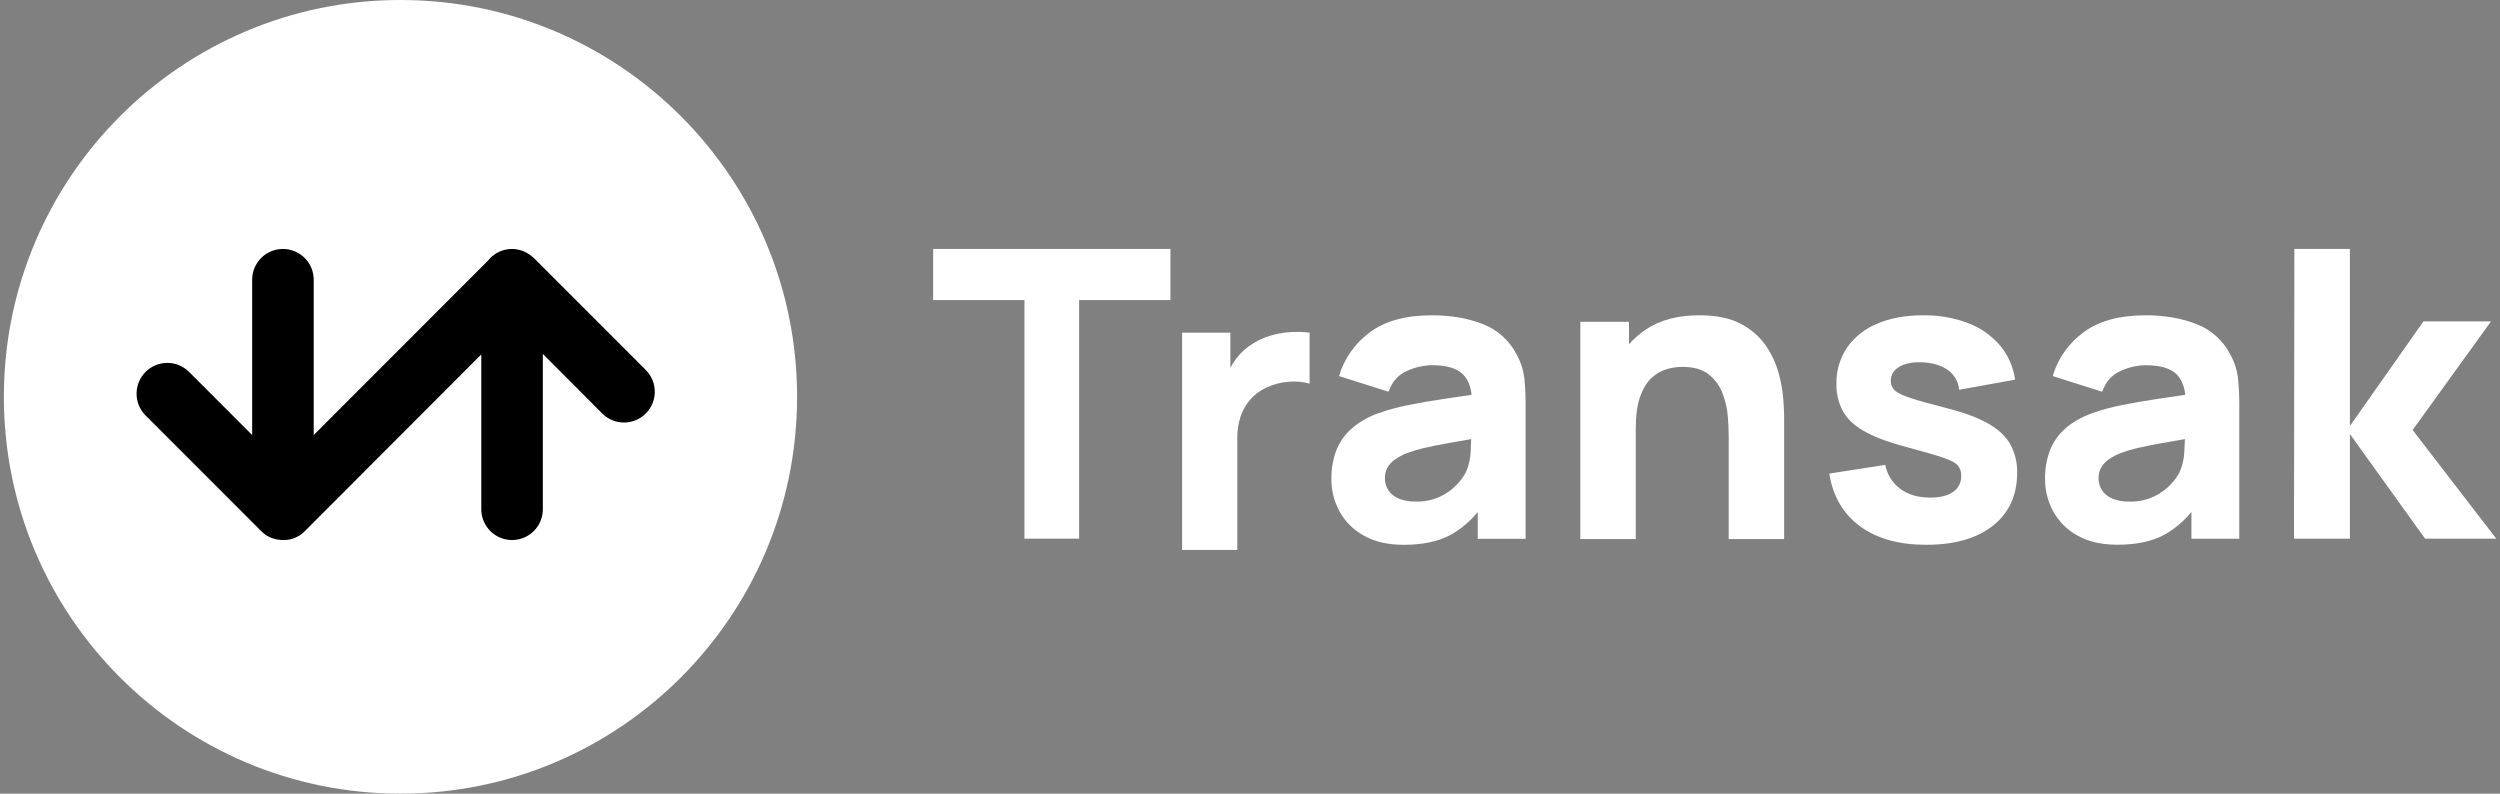
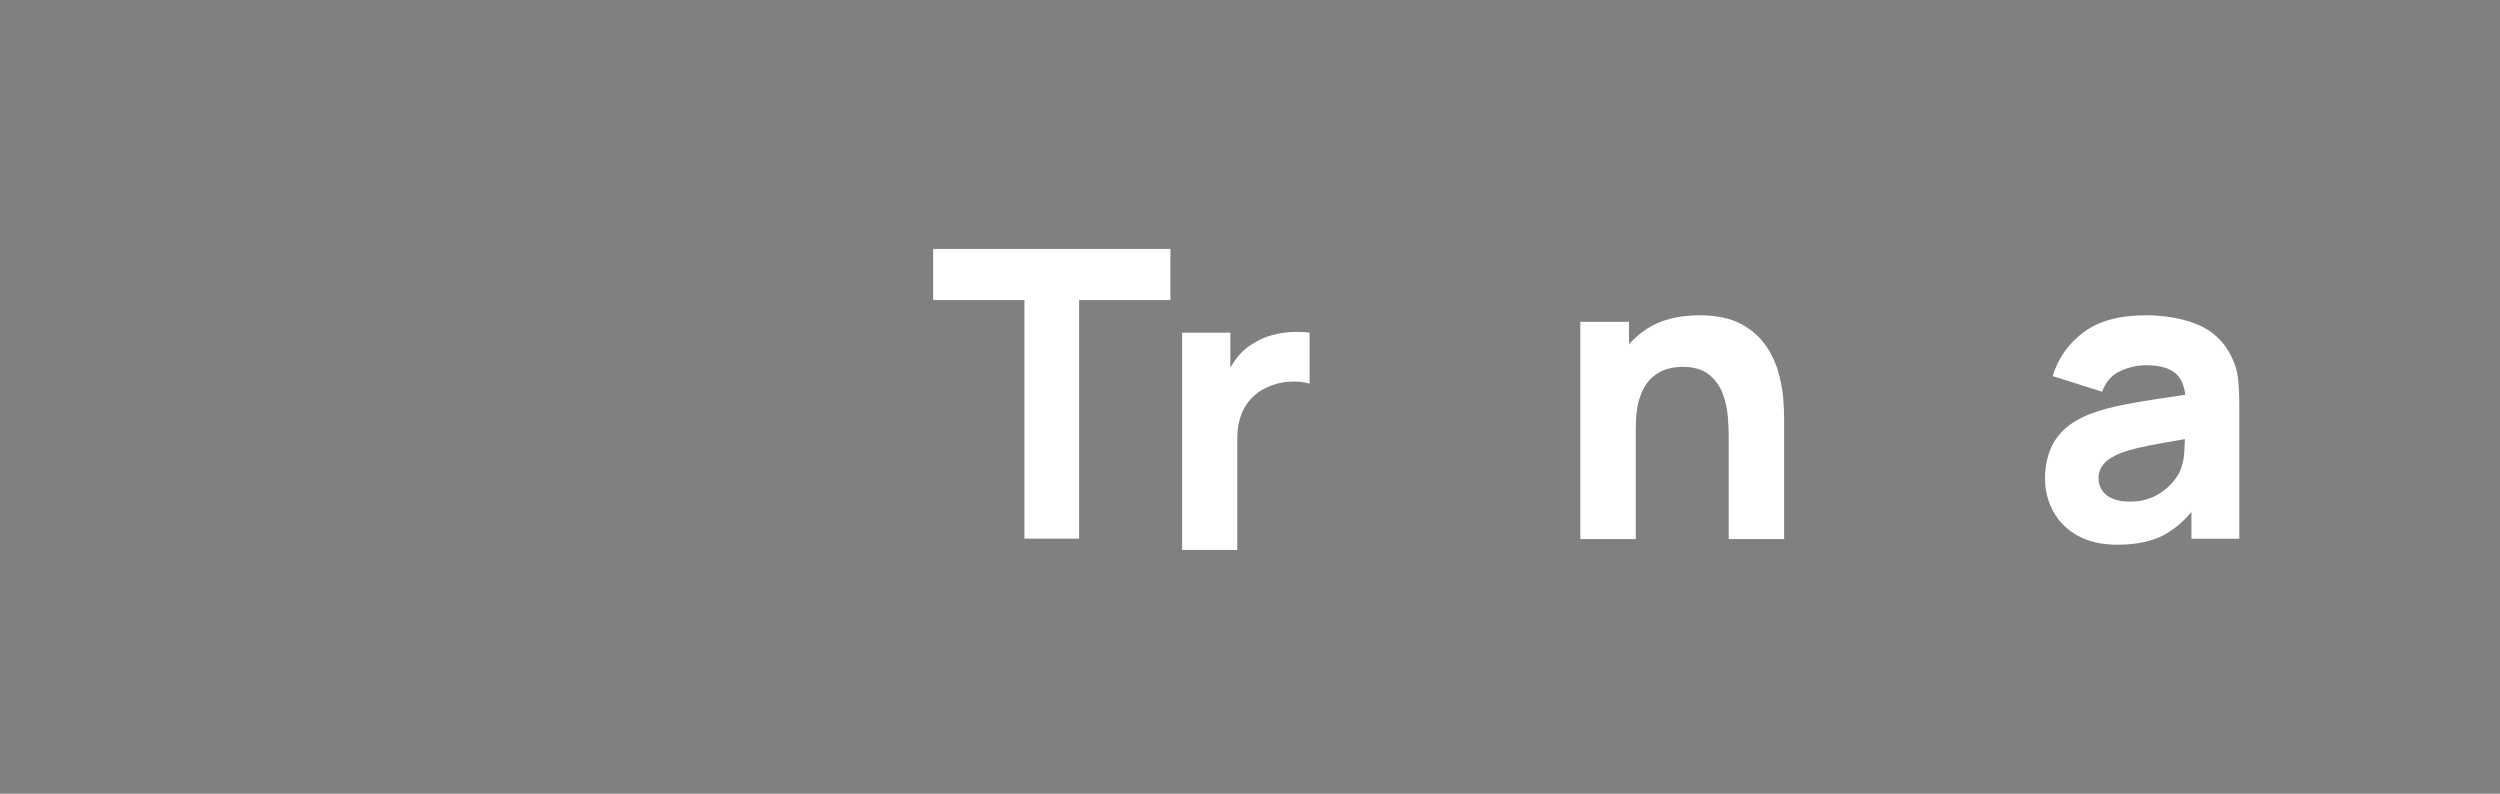
<svg xmlns="http://www.w3.org/2000/svg" width="126" height="40" viewBox="0 0 126 40" fill="none">
  <rect x="0" y="0" width="126" height="40" fill="#808080" stroke="none" />
-   <path d="M20.184 40C31.224 40 40.173 31.046 40.173 20C40.173 8.954 31.224 0 20.184 0C9.145 0 0.195 8.954 0.195 20C0.195 31.046 9.145 40 20.184 40Z" fill="white" />
-   <path d="M32.56 18.66L26.914 13.011L26.903 13.001L26.881 12.981C26.845 12.948 26.806 12.917 26.767 12.888C26.738 12.866 26.711 12.844 26.681 12.825C26.668 12.815 26.655 12.808 26.641 12.8C26.319 12.588 25.93 12.506 25.55 12.569C25.17 12.632 24.828 12.836 24.592 13.139L15.811 21.926V14.098C15.811 13.687 15.648 13.292 15.357 13.001C15.066 12.71 14.671 12.547 14.26 12.547C13.849 12.547 13.454 12.71 13.164 13.001C12.873 13.292 12.709 13.687 12.709 14.098V21.926L9.504 18.719C9.211 18.439 8.82 18.285 8.415 18.29C8.01 18.295 7.623 18.458 7.337 18.744C7.051 19.031 6.888 19.418 6.883 19.823C6.878 20.228 7.032 20.619 7.311 20.912L13.164 26.768C13.201 26.805 13.24 26.841 13.28 26.874C13.319 26.905 13.36 26.936 13.401 26.967C13.613 27.104 13.855 27.187 14.106 27.21H14.112C14.162 27.215 14.213 27.217 14.263 27.217H14.286C14.329 27.217 14.37 27.216 14.412 27.212H14.443C14.483 27.207 14.523 27.203 14.562 27.194H14.58C14.623 27.185 14.667 27.175 14.71 27.162H14.717C14.764 27.147 14.81 27.131 14.855 27.112C14.919 27.085 14.982 27.054 15.041 27.019L15.077 26.998C15.136 26.963 15.192 26.923 15.245 26.879L15.26 26.865C15.293 26.837 15.326 26.809 15.354 26.778L24.257 17.863V25.667C24.257 26.078 24.421 26.473 24.712 26.764C25.002 27.055 25.397 27.218 25.808 27.218C26.219 27.218 26.614 27.055 26.905 26.764C27.195 26.473 27.359 26.078 27.359 25.667V17.839L30.367 20.855C30.659 21.14 31.052 21.298 31.46 21.296C31.868 21.293 32.259 21.13 32.547 20.841C32.836 20.552 32.999 20.162 33.001 19.753C33.003 19.345 32.845 18.952 32.56 18.66Z" fill="black" />
  <path d="M47.031 15.123H51.632V27.148H54.388V15.123H58.989V12.547H47.031V15.123Z" fill="white" />
  <path d="M65.009 16.74C64.683 16.763 64.36 16.82 64.046 16.912C63.744 17 63.454 17.128 63.185 17.292C62.847 17.489 62.551 17.751 62.313 18.063C62.202 18.211 62.1 18.367 62.01 18.529V16.765H59.578V27.716H62.359V22.119C62.352 21.735 62.408 21.352 62.526 20.987C62.633 20.663 62.806 20.366 63.035 20.113C63.263 19.861 63.542 19.659 63.854 19.522C64.196 19.361 64.566 19.267 64.943 19.242C65.299 19.207 65.658 19.238 66.003 19.335V16.765C65.673 16.724 65.34 16.716 65.009 16.74Z" fill="white" />
-   <path d="M76.445 17.878C76.087 17.173 75.481 16.624 74.743 16.338C73.993 16.04 73.135 15.891 72.168 15.891C70.852 15.891 69.811 16.175 69.047 16.743C68.299 17.289 67.751 18.066 67.487 18.954L69.98 19.744C70.156 19.243 70.463 18.895 70.902 18.7C71.298 18.514 71.73 18.413 72.168 18.406C72.899 18.406 73.419 18.558 73.729 18.862C73.972 19.1 74.118 19.448 74.17 19.897C73.704 19.967 73.262 20.033 72.847 20.093C72.139 20.198 71.504 20.308 70.943 20.423C70.451 20.52 69.966 20.652 69.494 20.818C68.978 20.995 68.501 21.27 68.09 21.628C67.753 21.933 67.494 22.314 67.335 22.739C67.175 23.184 67.096 23.654 67.102 24.128C67.095 24.711 67.24 25.285 67.523 25.796C67.811 26.309 68.239 26.73 68.759 27.007C69.303 27.308 69.966 27.459 70.75 27.458C71.696 27.458 72.478 27.294 73.096 26.966C73.627 26.67 74.096 26.276 74.479 25.804V27.154H76.891V20.453C76.894 20 76.873 19.547 76.83 19.095C76.783 18.668 76.652 18.255 76.445 17.878ZM73.871 23.82C73.757 24.03 73.616 24.225 73.451 24.398C73.214 24.651 72.932 24.859 72.62 25.011C72.22 25.202 71.78 25.294 71.338 25.279C71.058 25.286 70.779 25.238 70.517 25.138C70.304 25.056 70.119 24.913 69.985 24.728C69.857 24.538 69.792 24.313 69.799 24.084C69.797 23.911 69.837 23.74 69.916 23.587C70.006 23.425 70.13 23.284 70.281 23.176C70.482 23.032 70.701 22.914 70.933 22.827C71.201 22.729 71.475 22.648 71.753 22.583C72.064 22.509 72.472 22.426 72.98 22.335C73.303 22.277 73.698 22.208 74.148 22.131C74.143 22.326 74.135 22.536 74.12 22.784C74.105 23.142 74.02 23.494 73.871 23.82Z" fill="white" />
  <path d="M89.65 18.829C89.515 18.33 89.298 17.858 89.007 17.431C88.683 16.965 88.25 16.586 87.744 16.326C87.205 16.036 86.506 15.891 85.648 15.891C84.573 15.891 83.683 16.124 82.977 16.59C82.653 16.804 82.359 17.059 82.101 17.349V16.218H79.648V27.168H82.443V21.612C82.443 20.929 82.518 20.381 82.67 19.97C82.821 19.558 83.017 19.245 83.257 19.032C83.472 18.83 83.733 18.683 84.017 18.601C84.263 18.529 84.519 18.492 84.776 18.489C85.364 18.489 85.818 18.621 86.139 18.885C86.456 19.142 86.697 19.483 86.834 19.868C86.972 20.245 87.058 20.639 87.087 21.039C87.115 21.427 87.128 21.747 87.127 21.997V27.168H89.921V21.023C89.921 20.837 89.908 20.551 89.881 20.151C89.846 19.704 89.768 19.261 89.65 18.829Z" fill="white" />
-   <path d="M100.216 21.352C99.712 21.066 99.045 20.814 98.215 20.597C97.363 20.381 96.73 20.205 96.314 20.069C95.9 19.934 95.626 19.802 95.494 19.674C95.43 19.613 95.379 19.539 95.344 19.456C95.311 19.374 95.294 19.286 95.296 19.197C95.296 18.879 95.45 18.638 95.757 18.467C96.064 18.297 96.472 18.232 96.978 18.265C97.498 18.305 97.91 18.444 98.215 18.681C98.364 18.796 98.488 18.942 98.579 19.107C98.67 19.273 98.725 19.456 98.742 19.644L101.559 19.136C101.476 18.502 101.215 17.904 100.804 17.413C100.371 16.909 99.819 16.522 99.197 16.288C98.47 16.012 97.695 15.878 96.917 15.892C96.033 15.892 95.264 16.032 94.612 16.313C94.003 16.559 93.476 16.975 93.095 17.511C92.731 18.051 92.543 18.69 92.558 19.341C92.543 19.843 92.666 20.339 92.912 20.776C93.149 21.172 93.534 21.512 94.068 21.795C94.602 22.078 95.317 22.335 96.211 22.566C97 22.776 97.582 22.945 97.958 23.073C98.33 23.201 98.574 23.331 98.682 23.463C98.796 23.613 98.854 23.797 98.844 23.985C98.85 24.143 98.817 24.299 98.746 24.44C98.675 24.581 98.569 24.702 98.439 24.791C98.167 24.983 97.783 25.079 97.286 25.079C96.677 25.079 96.176 24.934 95.781 24.643C95.383 24.349 95.111 23.917 95.016 23.431L92.195 23.868C92.378 25.01 92.893 25.894 93.74 26.52C94.588 27.145 95.701 27.458 97.08 27.457C98.511 27.457 99.633 27.136 100.444 26.494C101.254 25.851 101.66 24.968 101.664 23.843C101.678 23.336 101.559 22.834 101.319 22.388C101.088 21.986 100.72 21.641 100.216 21.352Z" fill="white" />
  <path d="M112.414 17.878C112.056 17.173 111.449 16.624 110.712 16.338C109.961 16.04 109.103 15.891 108.137 15.891C106.821 15.891 105.78 16.175 105.017 16.743C104.268 17.289 103.72 18.066 103.455 18.954L105.949 19.744C106.125 19.243 106.433 18.895 106.871 18.7C107.267 18.514 107.699 18.413 108.137 18.406C108.867 18.406 109.388 18.558 109.699 18.862C109.941 19.1 110.086 19.448 110.139 19.897C109.674 19.967 109.231 20.033 108.816 20.093C108.108 20.198 107.473 20.308 106.912 20.423C106.42 20.52 105.935 20.652 105.463 20.818C104.875 21.036 104.407 21.305 104.059 21.625C103.722 21.929 103.463 22.31 103.304 22.735C103.144 23.18 103.065 23.651 103.071 24.124C103.065 24.707 103.209 25.282 103.492 25.792C103.779 26.306 104.208 26.726 104.727 27.003C105.272 27.305 105.935 27.455 106.719 27.454C107.666 27.454 108.448 27.29 109.065 26.962C109.596 26.666 110.065 26.272 110.448 25.8V27.151H112.86V20.453C112.863 20 112.842 19.547 112.799 19.095C112.752 18.668 112.621 18.255 112.414 17.878ZM109.84 23.82C109.726 24.03 109.585 24.225 109.42 24.398C109.183 24.651 108.901 24.859 108.589 25.011C108.189 25.202 107.749 25.294 107.307 25.279C107.027 25.286 106.748 25.238 106.486 25.138C106.273 25.056 106.087 24.913 105.954 24.728C105.826 24.538 105.761 24.313 105.768 24.084C105.766 23.911 105.806 23.74 105.886 23.587C105.974 23.424 106.099 23.284 106.25 23.176C106.451 23.032 106.67 22.914 106.902 22.827C107.17 22.729 107.444 22.648 107.722 22.583C108.033 22.509 108.442 22.426 108.949 22.335C109.272 22.277 109.667 22.208 110.118 22.131C110.112 22.326 110.103 22.536 110.089 22.784C110.073 23.142 109.989 23.494 109.84 23.82Z" fill="white" />
-   <path d="M121.596 21.672L125.548 16.197H122.143L118.435 21.47V12.547H115.637L115.617 27.148H118.435V21.875L122.224 27.148H125.812L121.596 21.672Z" fill="white" />
</svg>